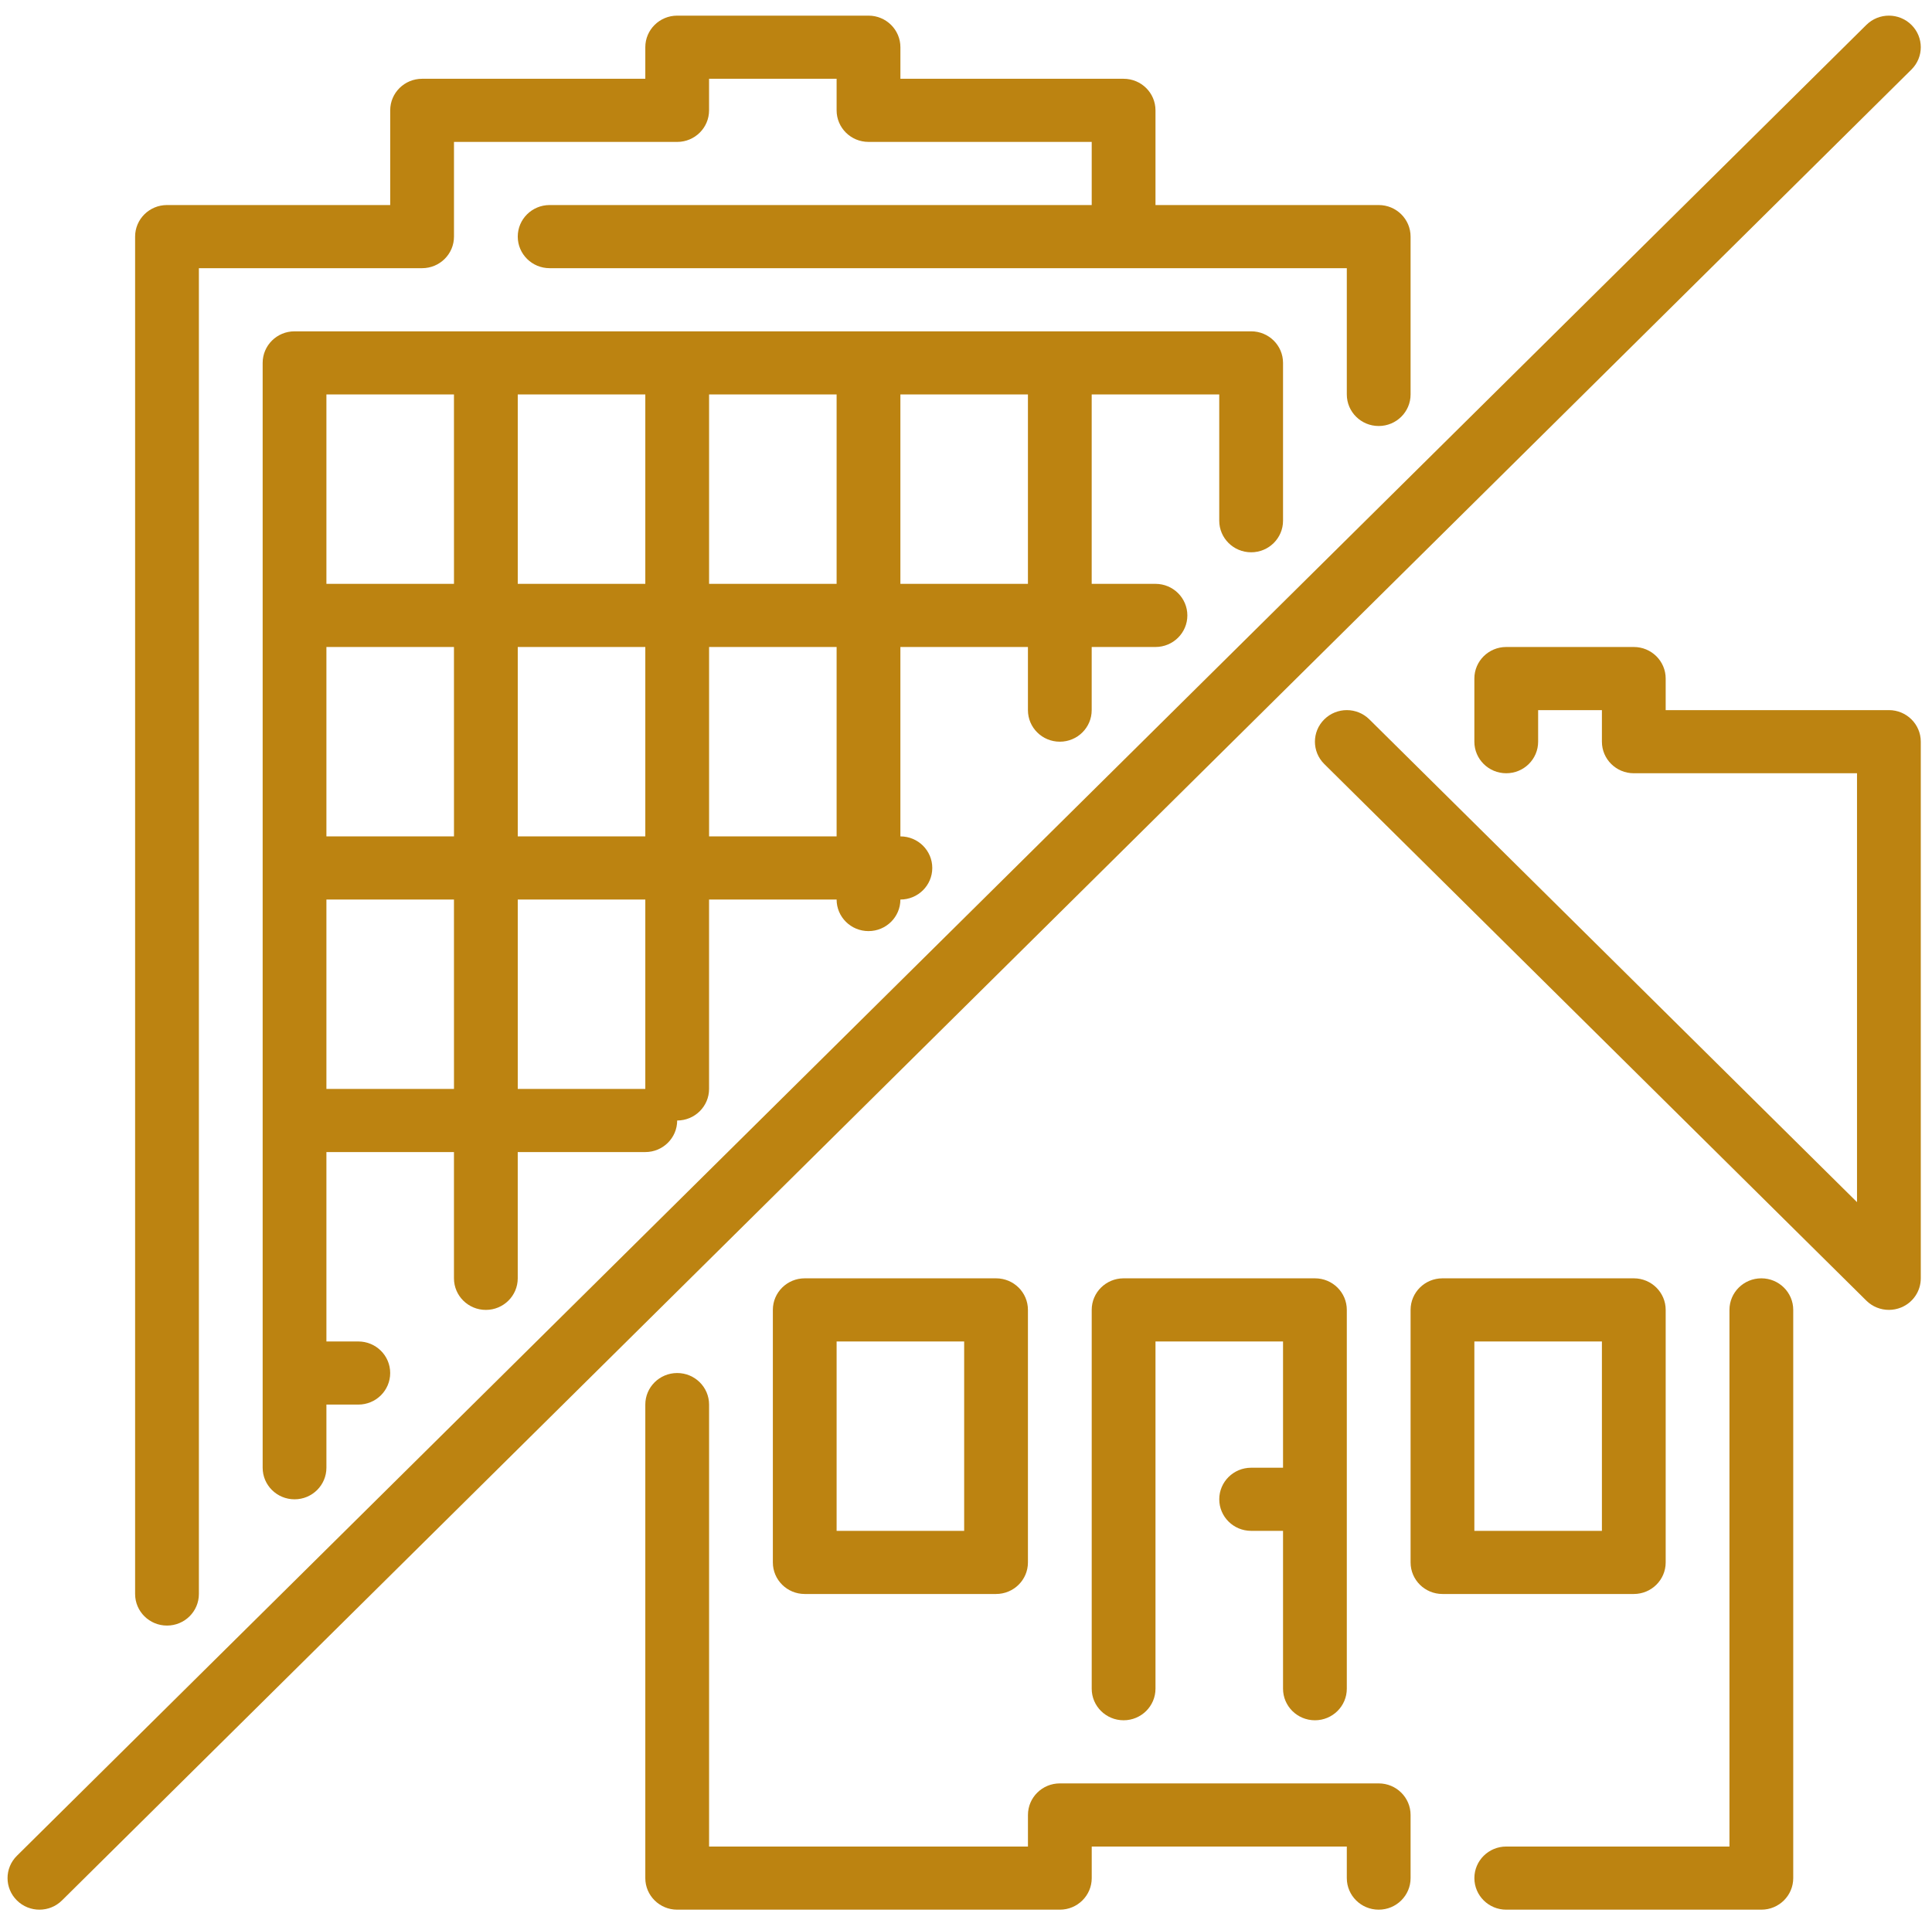
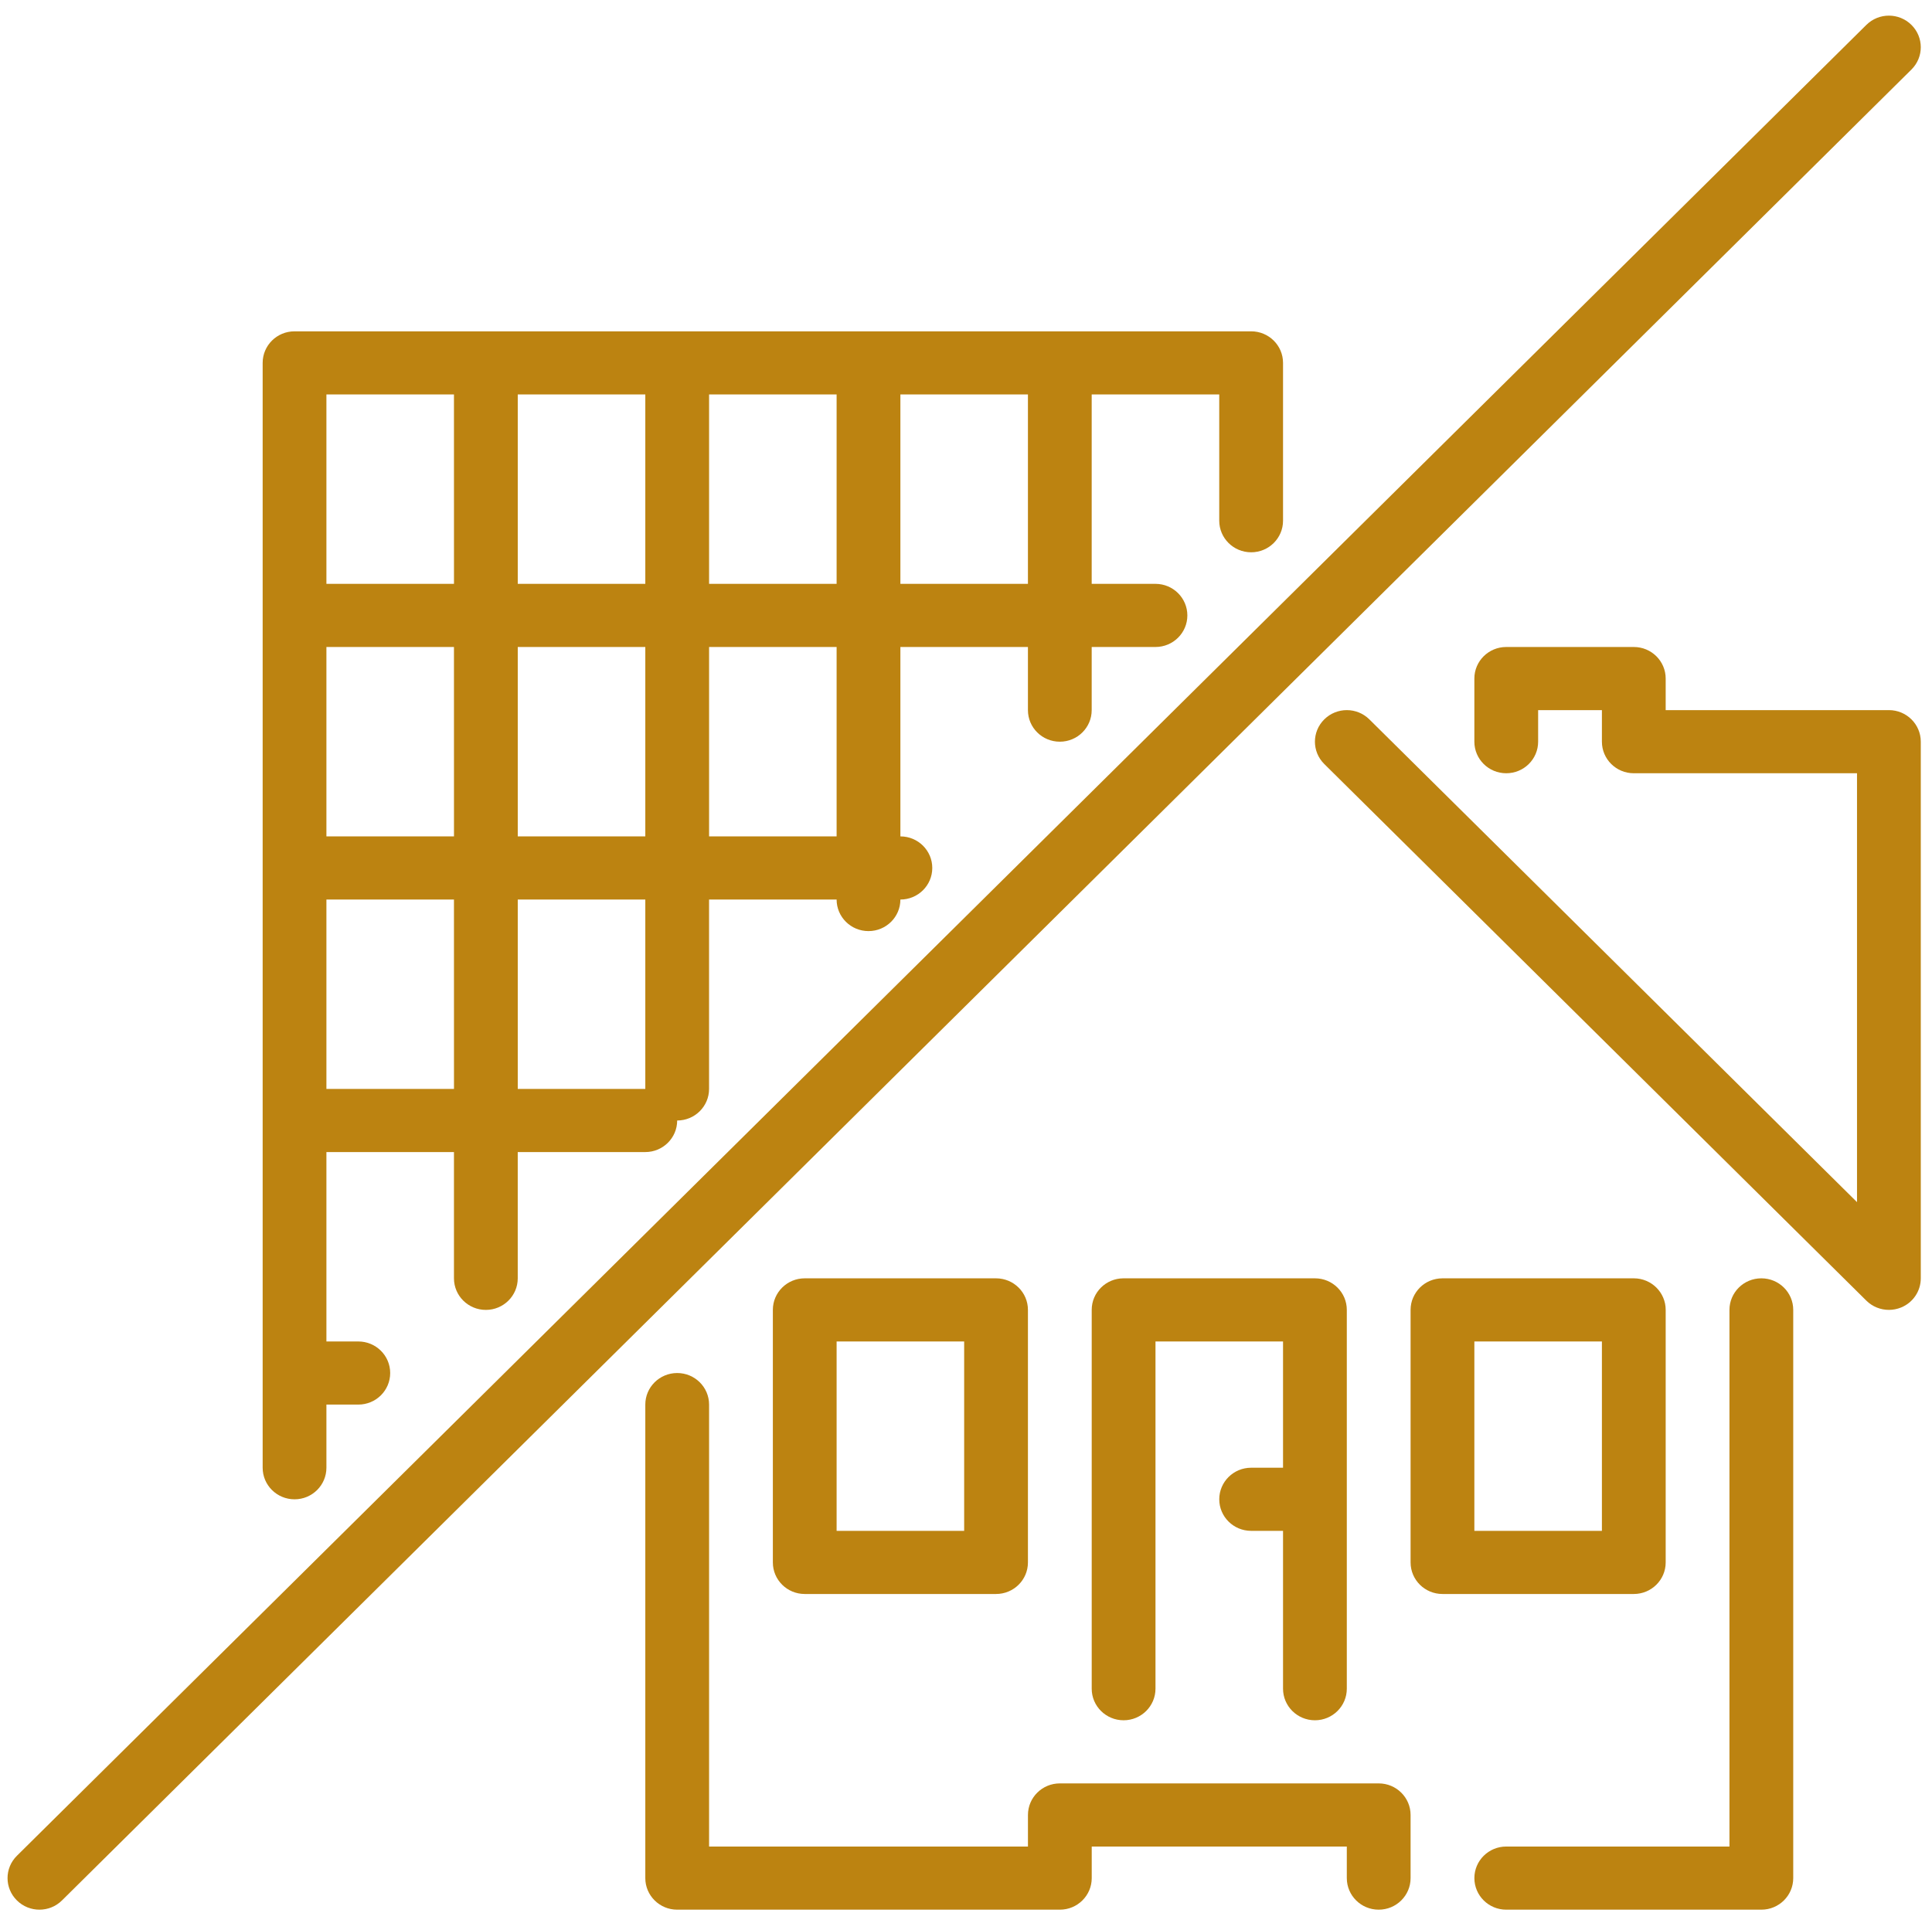
<svg xmlns="http://www.w3.org/2000/svg" width="103" height="102" viewBox="0 0 103 102" fill="none">
  <g clip-path="url(#clip0_1678_2346)">
    <path d="M93.902 68.167C92.962 68.167 92.202 68.921 92.202 69.85V98.467H80.302C79.362 98.467 78.603 99.221 78.603 100.15C78.603 101.079 79.362 101.834 80.302 101.834H93.902C94.843 101.834 95.602 101.079 95.602 100.15V69.85C95.602 68.921 94.842 68.167 93.902 68.167Z" fill="#BC8311" />
    <path d="M88.802 83.317V69.85C88.802 68.921 88.042 68.167 87.102 68.167H76.902C75.962 68.167 75.202 68.921 75.202 69.85V83.317C75.202 84.246 75.962 85 76.902 85H87.102C88.042 85 88.802 84.246 88.802 83.317ZM85.402 81.634H78.602V71.534H85.402V81.634Z" fill="#BC8311" />
    <path d="M66.702 29.451C67.642 29.451 68.402 28.697 68.402 27.768V19.351C68.402 18.422 67.642 17.668 66.702 17.668H15.703C14.762 17.668 14.003 18.422 14.003 19.351V78.267C14.003 79.196 14.762 79.951 15.703 79.951C16.643 79.951 17.402 79.196 17.402 78.267V74.9H19.102C20.043 74.9 20.802 74.146 20.802 73.217C20.802 72.288 20.043 71.534 19.102 71.534H17.402V61.434H24.202V68.167C24.202 69.096 24.962 69.851 25.902 69.851C26.842 69.851 27.602 69.096 27.602 68.167V61.434H34.402C35.342 61.434 36.102 60.68 36.102 59.751C37.042 59.751 37.802 58.997 37.802 58.068V47.968H44.602C44.602 48.897 45.362 49.651 46.302 49.651C47.242 49.651 48.002 48.897 48.002 47.968C48.942 47.968 49.702 47.214 49.702 46.284C49.702 45.355 48.942 44.601 48.002 44.601V34.501H54.802V37.868C54.802 38.797 55.561 39.551 56.502 39.551C57.442 39.551 58.201 38.797 58.201 37.868V34.501H61.601C62.541 34.501 63.301 33.747 63.301 32.818C63.301 31.889 62.541 31.134 61.601 31.134H58.201V21.034H65.001V27.768C65.002 28.697 65.762 29.451 66.702 29.451ZM24.203 58.067H17.402V47.968H24.202L24.203 58.067ZM24.203 44.601H17.402V34.501H24.202L24.203 44.601ZM24.203 31.134H17.402V21.034H24.202L24.203 31.134ZM34.403 58.067H27.603V47.968H34.403V58.067ZM34.403 44.601H27.603V34.501H34.403V44.601ZM34.403 31.134H27.603V21.034H34.403V31.134ZM44.602 44.601H37.803V34.501H44.602V44.601ZM44.602 31.134H37.803V21.034H44.602V31.134ZM54.802 31.134H48.002V21.034H54.802V31.134Z" fill="#BC8311" />
-     <path d="M8.903 86.684C9.843 86.684 10.603 85.93 10.603 85V14.301H22.503C23.443 14.301 24.203 13.547 24.203 12.618V7.568H36.102C37.042 7.568 37.802 6.814 37.802 5.884V4.201H44.602V5.884C44.602 6.813 45.362 7.567 46.302 7.567H58.202V10.934H29.303C28.363 10.934 27.603 11.688 27.603 12.617C27.603 13.547 28.363 14.301 29.303 14.301H71.802V21.034C71.802 21.963 72.562 22.717 73.502 22.717C74.442 22.717 75.202 21.963 75.202 21.034V12.618C75.202 11.688 74.442 10.934 73.502 10.934H61.602V5.884C61.602 4.955 60.843 4.201 59.902 4.201H48.003V2.518C48.003 1.589 47.243 0.834 46.303 0.834H36.103C35.163 0.834 34.403 1.589 34.403 2.518V4.201H22.503C21.563 4.201 20.803 4.955 20.803 5.884V10.934H8.903C7.963 10.934 7.203 11.688 7.203 12.617V85C7.203 85.93 7.963 86.684 8.903 86.684Z" fill="#BC8311" />
    <path d="M100.702 37.867H88.802V36.184C88.802 35.255 88.042 34.501 87.102 34.501H80.302C79.362 34.501 78.602 35.255 78.602 36.184V39.551C78.602 40.48 79.362 41.234 80.302 41.234C81.242 41.234 82.002 40.48 82.002 39.551V37.868H85.402V39.551C85.402 40.48 86.162 41.234 87.102 41.234H99.002V64.104L73.004 38.361C72.339 37.703 71.265 37.703 70.6 38.361C69.936 39.019 69.936 40.083 70.6 40.741L99.5 69.357C99.825 69.679 100.26 69.85 100.702 69.85C100.921 69.85 101.142 69.808 101.353 69.722C101.989 69.462 102.402 68.847 102.402 68.167V39.551C102.402 38.621 101.642 37.867 100.702 37.867Z" fill="#BC8311" />
    <path d="M73.502 95.1H56.502C55.562 95.1 54.803 95.855 54.803 96.784V98.467H37.803V74.9C37.803 73.971 37.043 73.217 36.103 73.217C35.163 73.217 34.403 73.971 34.403 74.9V100.15C34.403 101.079 35.163 101.834 36.103 101.834H56.503C57.443 101.834 58.203 101.079 58.203 100.15V98.467H71.802V100.15C71.802 101.079 72.562 101.834 73.502 101.834C74.442 101.834 75.202 101.079 75.202 100.15V96.784C75.202 95.855 74.442 95.1 73.502 95.1Z" fill="#BC8311" />
    <path d="M101.904 1.328C101.239 0.669 100.165 0.669 99.5 1.328L0.901 98.96C0.236 99.618 0.236 100.682 0.901 101.34C1.232 101.669 1.668 101.834 2.103 101.834C2.538 101.834 2.973 101.669 3.305 101.34L101.904 3.708C102.568 3.05 102.568 1.986 101.904 1.328Z" fill="#BC8311" />
    <path d="M70.102 91.734C71.042 91.734 71.802 90.979 71.802 90.05V69.85C71.802 68.921 71.042 68.167 70.102 68.167H59.902C58.962 68.167 58.202 68.921 58.202 69.85V90.05C58.202 90.979 58.962 91.734 59.902 91.734C60.842 91.734 61.602 90.979 61.602 90.05V71.534H68.402V78.267H66.702C65.762 78.267 65.002 79.021 65.002 79.95C65.002 80.879 65.762 81.633 66.702 81.633H68.402V90.05C68.402 90.979 69.162 91.734 70.102 91.734Z" fill="#BC8311" />
    <path d="M42.903 68.167C41.962 68.167 41.203 68.921 41.203 69.85V83.317C41.203 84.246 41.962 85 42.903 85H53.102C54.043 85 54.802 84.246 54.802 83.317V69.85C54.802 68.921 54.043 68.167 53.102 68.167H42.903ZM51.402 81.634H44.602V71.534H51.402V81.634Z" fill="#BC8311" />
  </g>
  <defs>
    <clipPath id="clip0_1678_2346">
      <rect width="102" height="101" fill="white" transform="translate(0.402 0.834)" />
    </clipPath>
  </defs>
</svg>